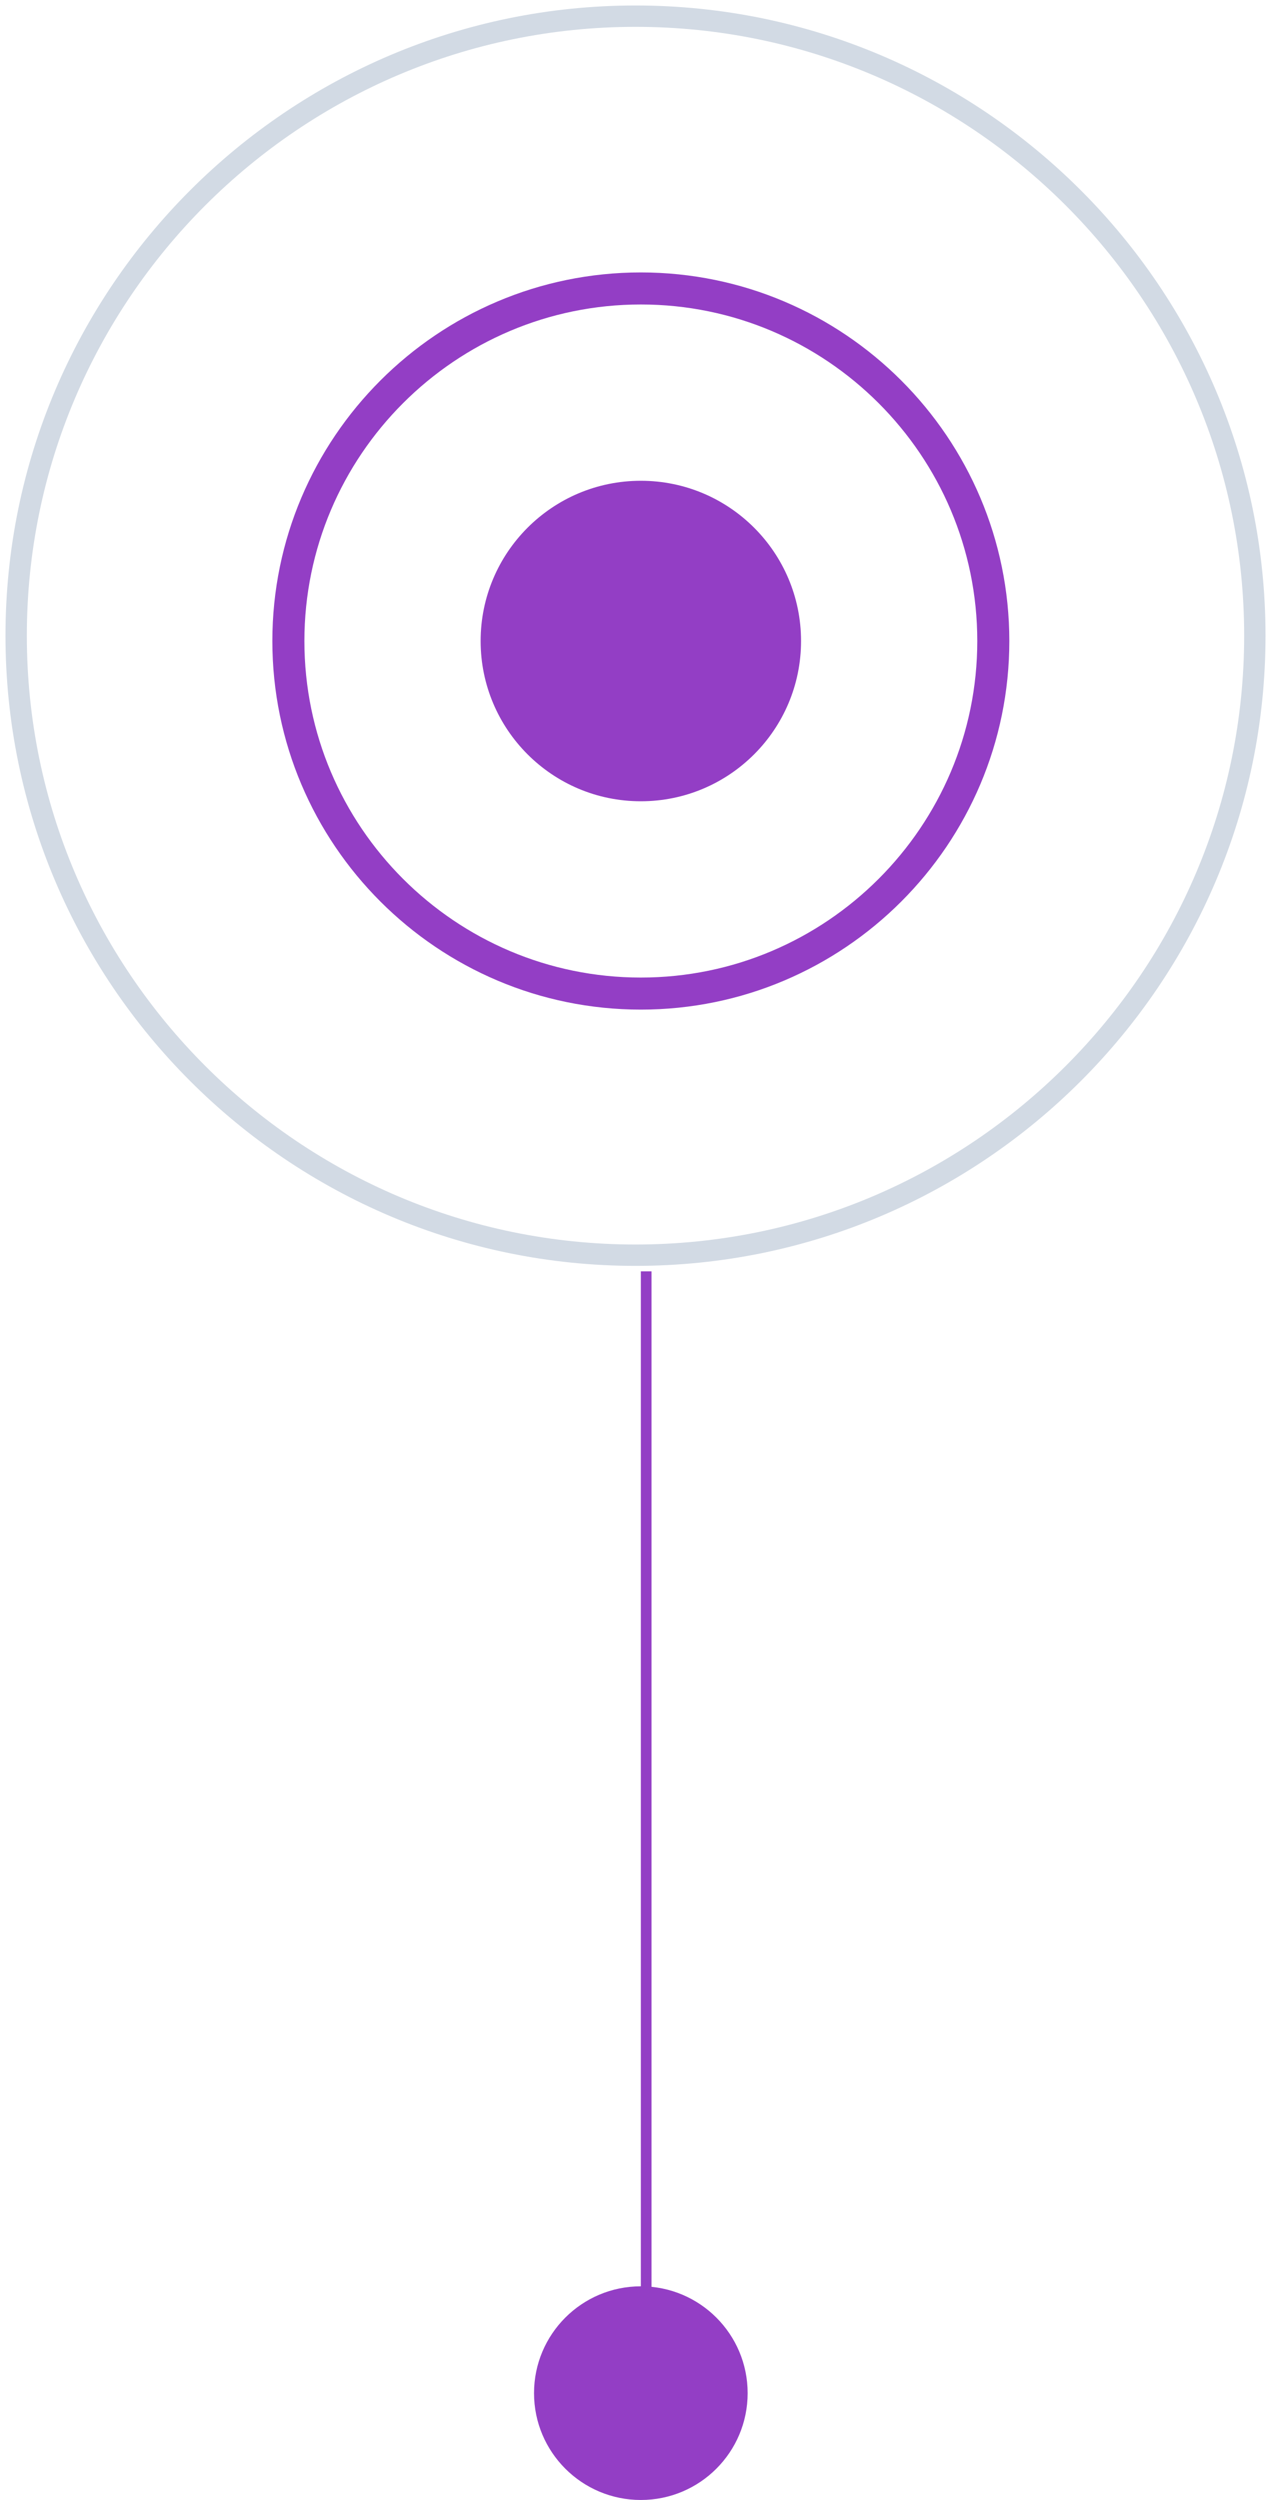
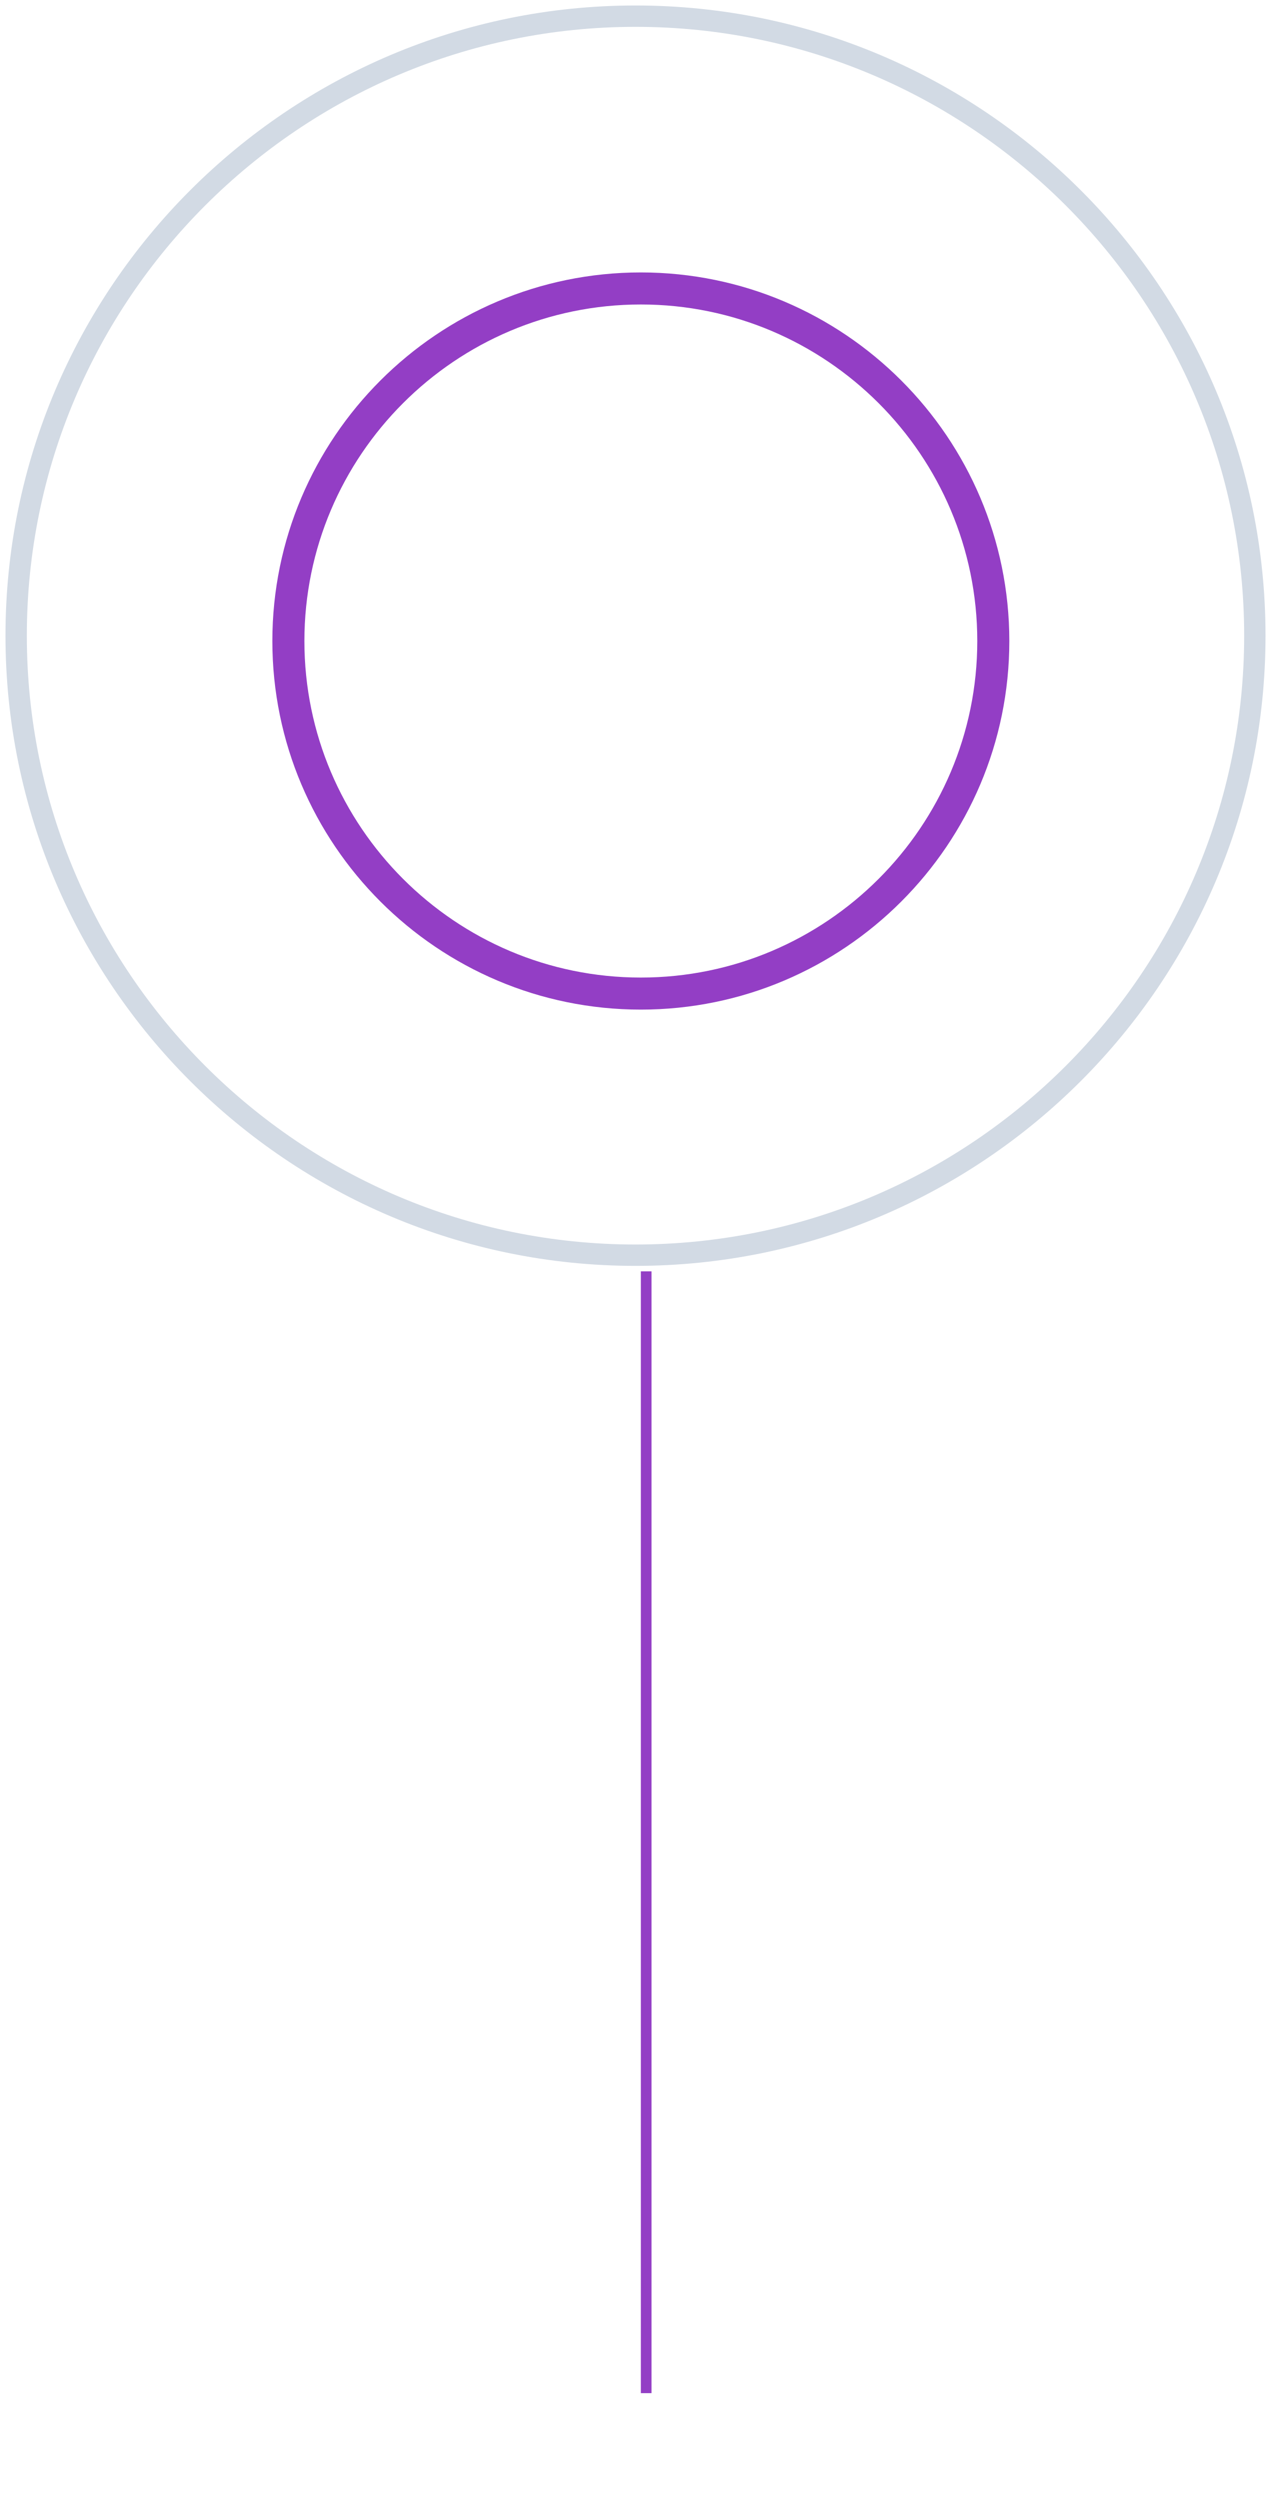
<svg xmlns="http://www.w3.org/2000/svg" width="119" height="234" viewBox="0 0 119 234">
  <g fill="none" fill-rule="evenodd">
    <path stroke="#D2DAE4" stroke-width="2" d="M59.5 1.513C27.525 1.513 1.513 27.525 1.513 59.5s26.012 57.987 57.987 57.987 57.987-26.012 57.987-57.987S91.475 1.513 59.5 1.513" />
    <path stroke="#933EC5" stroke-width="3" d="M60 27c-18.197 0-33 14.805-33 33 0 18.197 14.803 33 33 33s33-14.803 33-33c0-18.195-14.803-33-33-33" />
-     <path fill="#933EC5" d="M75 60c0 8.285-6.717 15-15 15-8.283 0-15-6.715-15-15 0-8.283 6.717-15 15-15 8.283 0 15 6.717 15 15M70 224c0 5.523-4.477 10-10 10s-10-4.477-10-10 4.477-10 10-10 10 4.477 10 10" />
    <path fill="#933EC5" d="M61 224h-1V119h1z" />
  </g>
</svg>